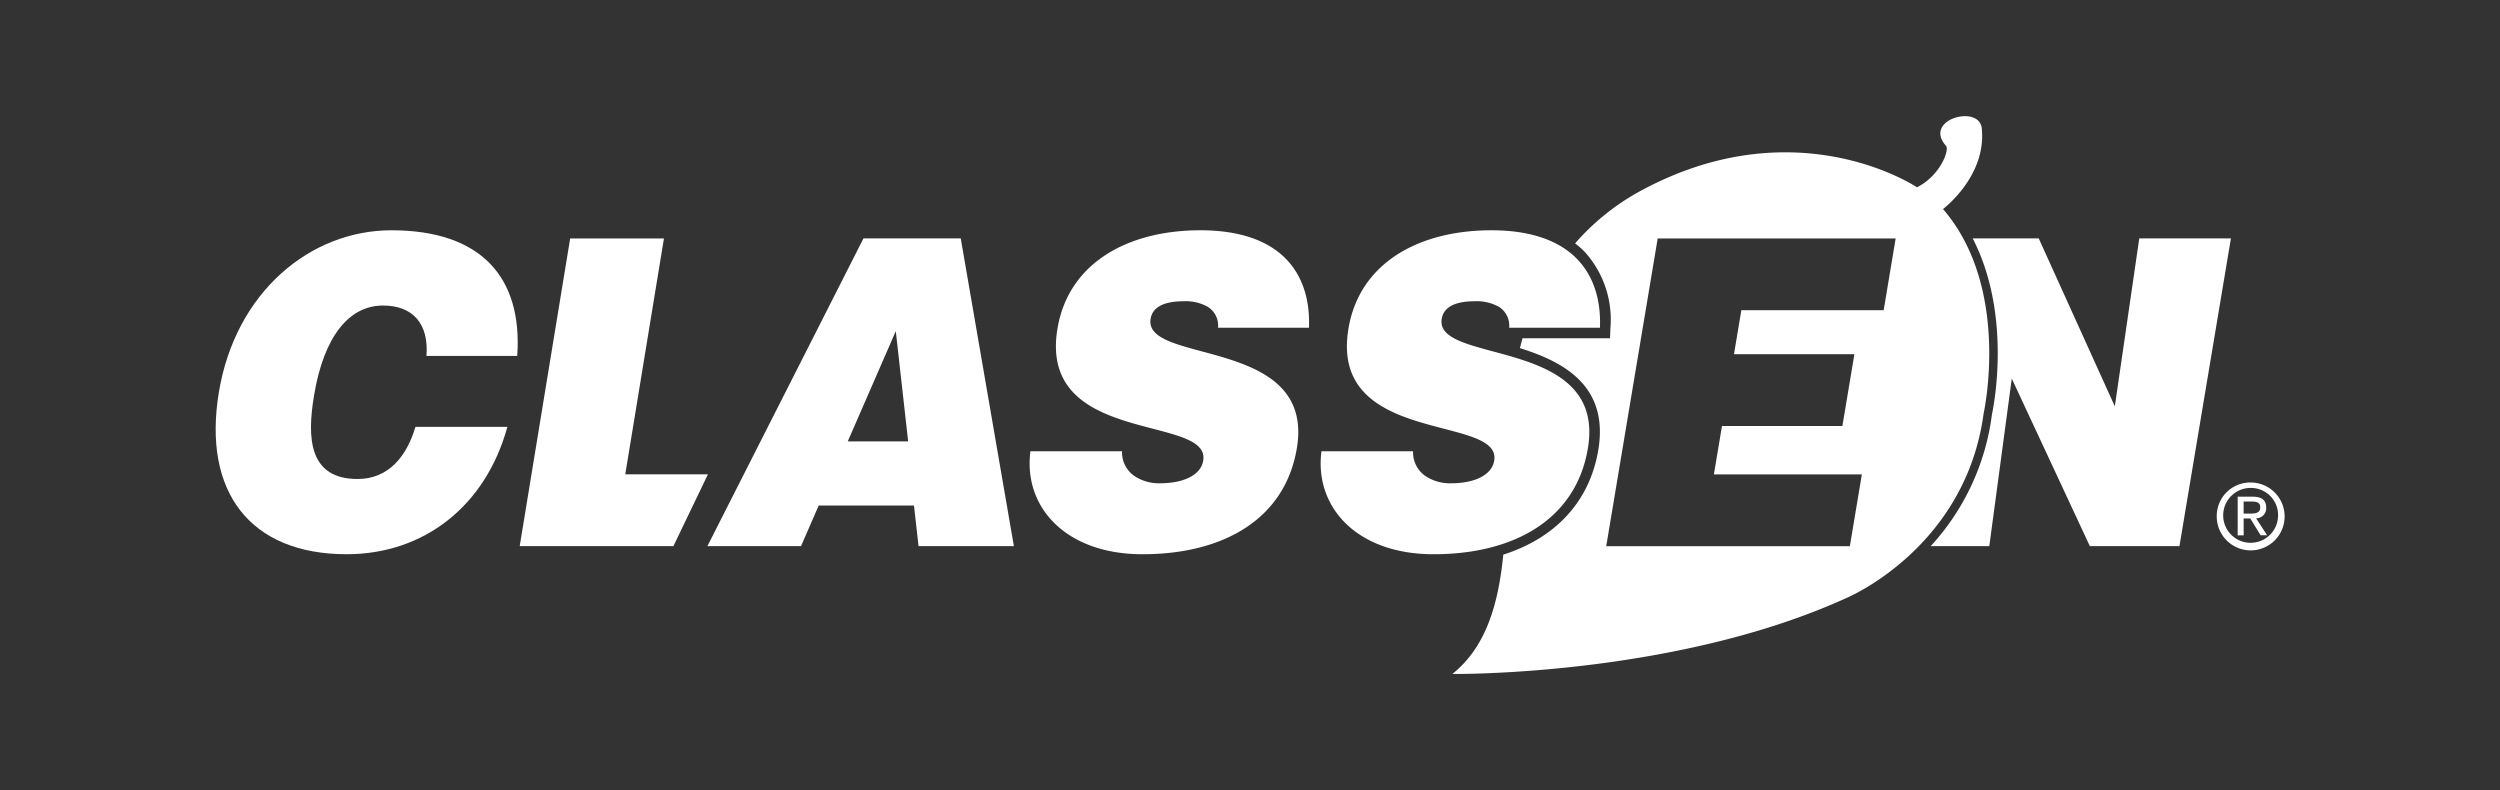
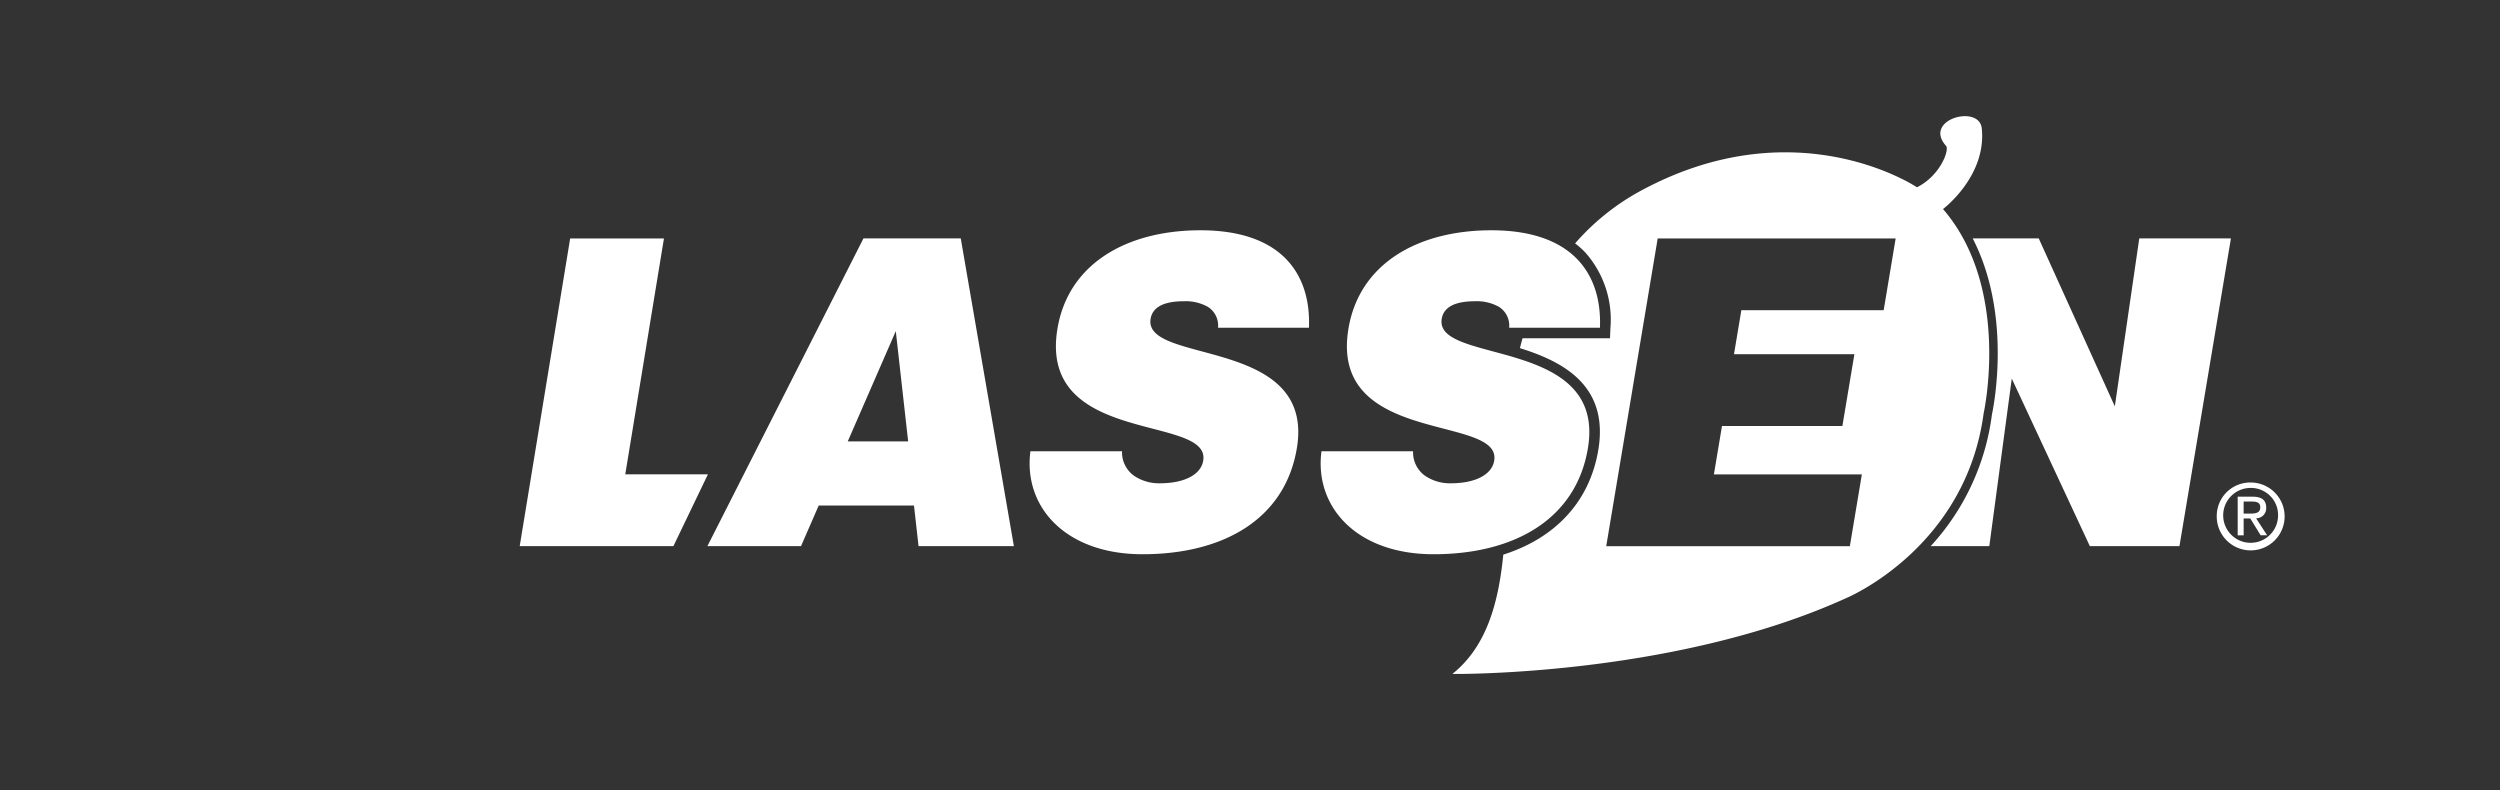
<svg xmlns="http://www.w3.org/2000/svg" width="212" height="67" viewBox="0 0 212 67">
  <rect x="0" y="0" width="212" height="67" fill="#333333" stroke="none" />
  <defs>
    <clipPath id="clip-path">
      <rect id="Rectangle_27877" data-name="Rectangle 27877" width="175.448" height="47.303" fill="#fff" />
    </clipPath>
  </defs>
  <g id="classen_logo" transform="translate(-0.271 -0.391)">
    <rect id="Rectangle_27876" data-name="Rectangle 27876" width="212" height="67" transform="translate(0.271 0.392)" fill="none" />
    <g id="Group_58573" data-name="Group 58573" transform="translate(18.559 10.241)">
      <g id="Group_58574" data-name="Group 58574" transform="translate(0 0)" clip-path="url(#clip-path)">
-         <path id="Path_16490" data-name="Path 16490" d="M25.573,26.937c.468-6.7-3.1-10.654-10.662-10.654C8,16.283,1.69,21.538.278,29.982-1.14,38.462,2.925,43.753,11.107,43.753c6.531,0,11.782-4.059,13.631-10.8h-7.8c-.728,2.5-2.286,4.421-4.9,4.421-4.125,0-4.305-3.442-3.693-7.1.842-5.037,2.992-7.609,5.845-7.609,2.544,0,3.9,1.558,3.685,4.276Z" transform="translate(0 -6.605)" fill="#fff" />
        <path id="Path_16491" data-name="Path 16491" d="M56.415,43.535l2.927-6.089h-7.01l3.28-20H47.659L43.38,43.535Z" transform="translate(-17.597 -7.075)" fill="#fff" />
        <path id="Path_16492" data-name="Path 16492" d="M87.184,34.656H82.062l4.074-9.35ZM78.1,43.535l1.5-3.443h8.079l.386,3.443H96.15L91.645,17.442H83.394L70.161,43.535Z" transform="translate(-28.461 -7.075)" fill="#fff" fill-rule="evenodd" />
        <path id="Path_16493" data-name="Path 16493" d="M139.825,24.547c.179-4.567-2.331-8.263-9.206-8.263-6.188,0-11.192,2.79-12.12,8.335-1.667,9.967,13.02,7.248,12.359,11.2-.206,1.231-1.662,1.921-3.69,1.921a3.757,3.757,0,0,1-2.194-.652,2.439,2.439,0,0,1-1-2.067h-7.769c-.616,4.712,2.974,8.734,9.505,8.734,6.807,0,12.075-2.935,13.088-8.987,1.588-9.5-13.05-7.067-12.4-10.981.158-.942,1.04-1.486,2.827-1.486a3.851,3.851,0,0,1,2.018.471,1.878,1.878,0,0,1,.872,1.776Z" transform="translate(-47.113 -6.606)" fill="#fff" />
        <path id="Path_16494" data-name="Path 16494" d="M181.342,24.547c.18-4.567-2.331-8.263-9.206-8.263-6.188,0-11.192,2.79-12.12,8.335-1.667,9.967,13.02,7.248,12.359,11.2-.206,1.231-1.662,1.921-3.69,1.921a3.756,3.756,0,0,1-2.194-.652,2.438,2.438,0,0,1-.995-2.067h-7.769c-.616,4.712,2.974,8.734,9.505,8.734,6.807,0,12.076-2.935,13.088-8.987,1.589-9.5-13.05-7.067-12.395-10.981.157-.942,1.039-1.486,2.827-1.486a3.851,3.851,0,0,1,2.018.471,1.877,1.877,0,0,1,.872,1.776Z" transform="translate(-63.954 -6.606)" fill="#fff" />
        <path id="Path_16495" data-name="Path 16495" d="M287.79,55.318h.566l.873,1.423h.551l-.934-1.438a.854.854,0,0,0,.858-.9c0-.643-.383-.933-1.163-.933h-1.256v3.275h.506Zm0-1.438h.681c.573,0,.727.175.727.49,0,.359-.2.536-.811.536h-.6ZM285.509,55.1a2.878,2.878,0,1,0,2.886-2.833,2.84,2.84,0,0,0-2.886,2.833m5.2,0a2.327,2.327,0,1,1-2.319-2.373,2.3,2.3,0,0,1,2.319,2.373" transform="translate(-115.817 -21.201)" fill="#fff" fill-rule="evenodd" />
        <path id="Path_16496" data-name="Path 16496" d="M218.051,7.878s3.754-2.811,3.281-6.912c-.316-1.971-4.994-.656-3.022,1.552.306.342-.488,2.526-2.464,3.515,0,0-10.336-6.963-23.7.448a20.045,20.045,0,0,0-5.292,4.309,7.532,7.532,0,0,1,.831.733,8.561,8.561,0,0,1,2.164,6.454l-.033.856H182.4c-.08.275-.154.555-.224.839,3.6,1.125,7.567,3.133,6.646,8.636-.73,4.369-3.63,7.466-8.056,8.875-.414,4.155-1.441,7.822-4.321,10.119,0,0,18.767.233,33.413-6.439,0,0,10.108-4.185,11.643-15.675,0,0,2.357-10.58-3.447-17.31m-5.032,8.578H200.952l-.624,3.733h10.21l-1.018,6.088H199.31l-.685,4.1h12.547l-1.018,6.089H189.494l4.364-26.093h20.179Z" transform="translate(-71.574 0)" fill="#fff" />
        <path id="Path_16497" data-name="Path 16497" d="M262.385,17.442l-2.073,14.242L253.86,17.442h-5.6c3.347,6.5,1.772,14.28,1.629,14.946A20.278,20.278,0,0,1,244.7,43.535h4.968l1.906-14.206,6.619,14.206h7.6l4.364-26.093Z" transform="translate(-99.263 -7.075)" fill="#fff" />
      </g>
    </g>
  </g>
</svg>